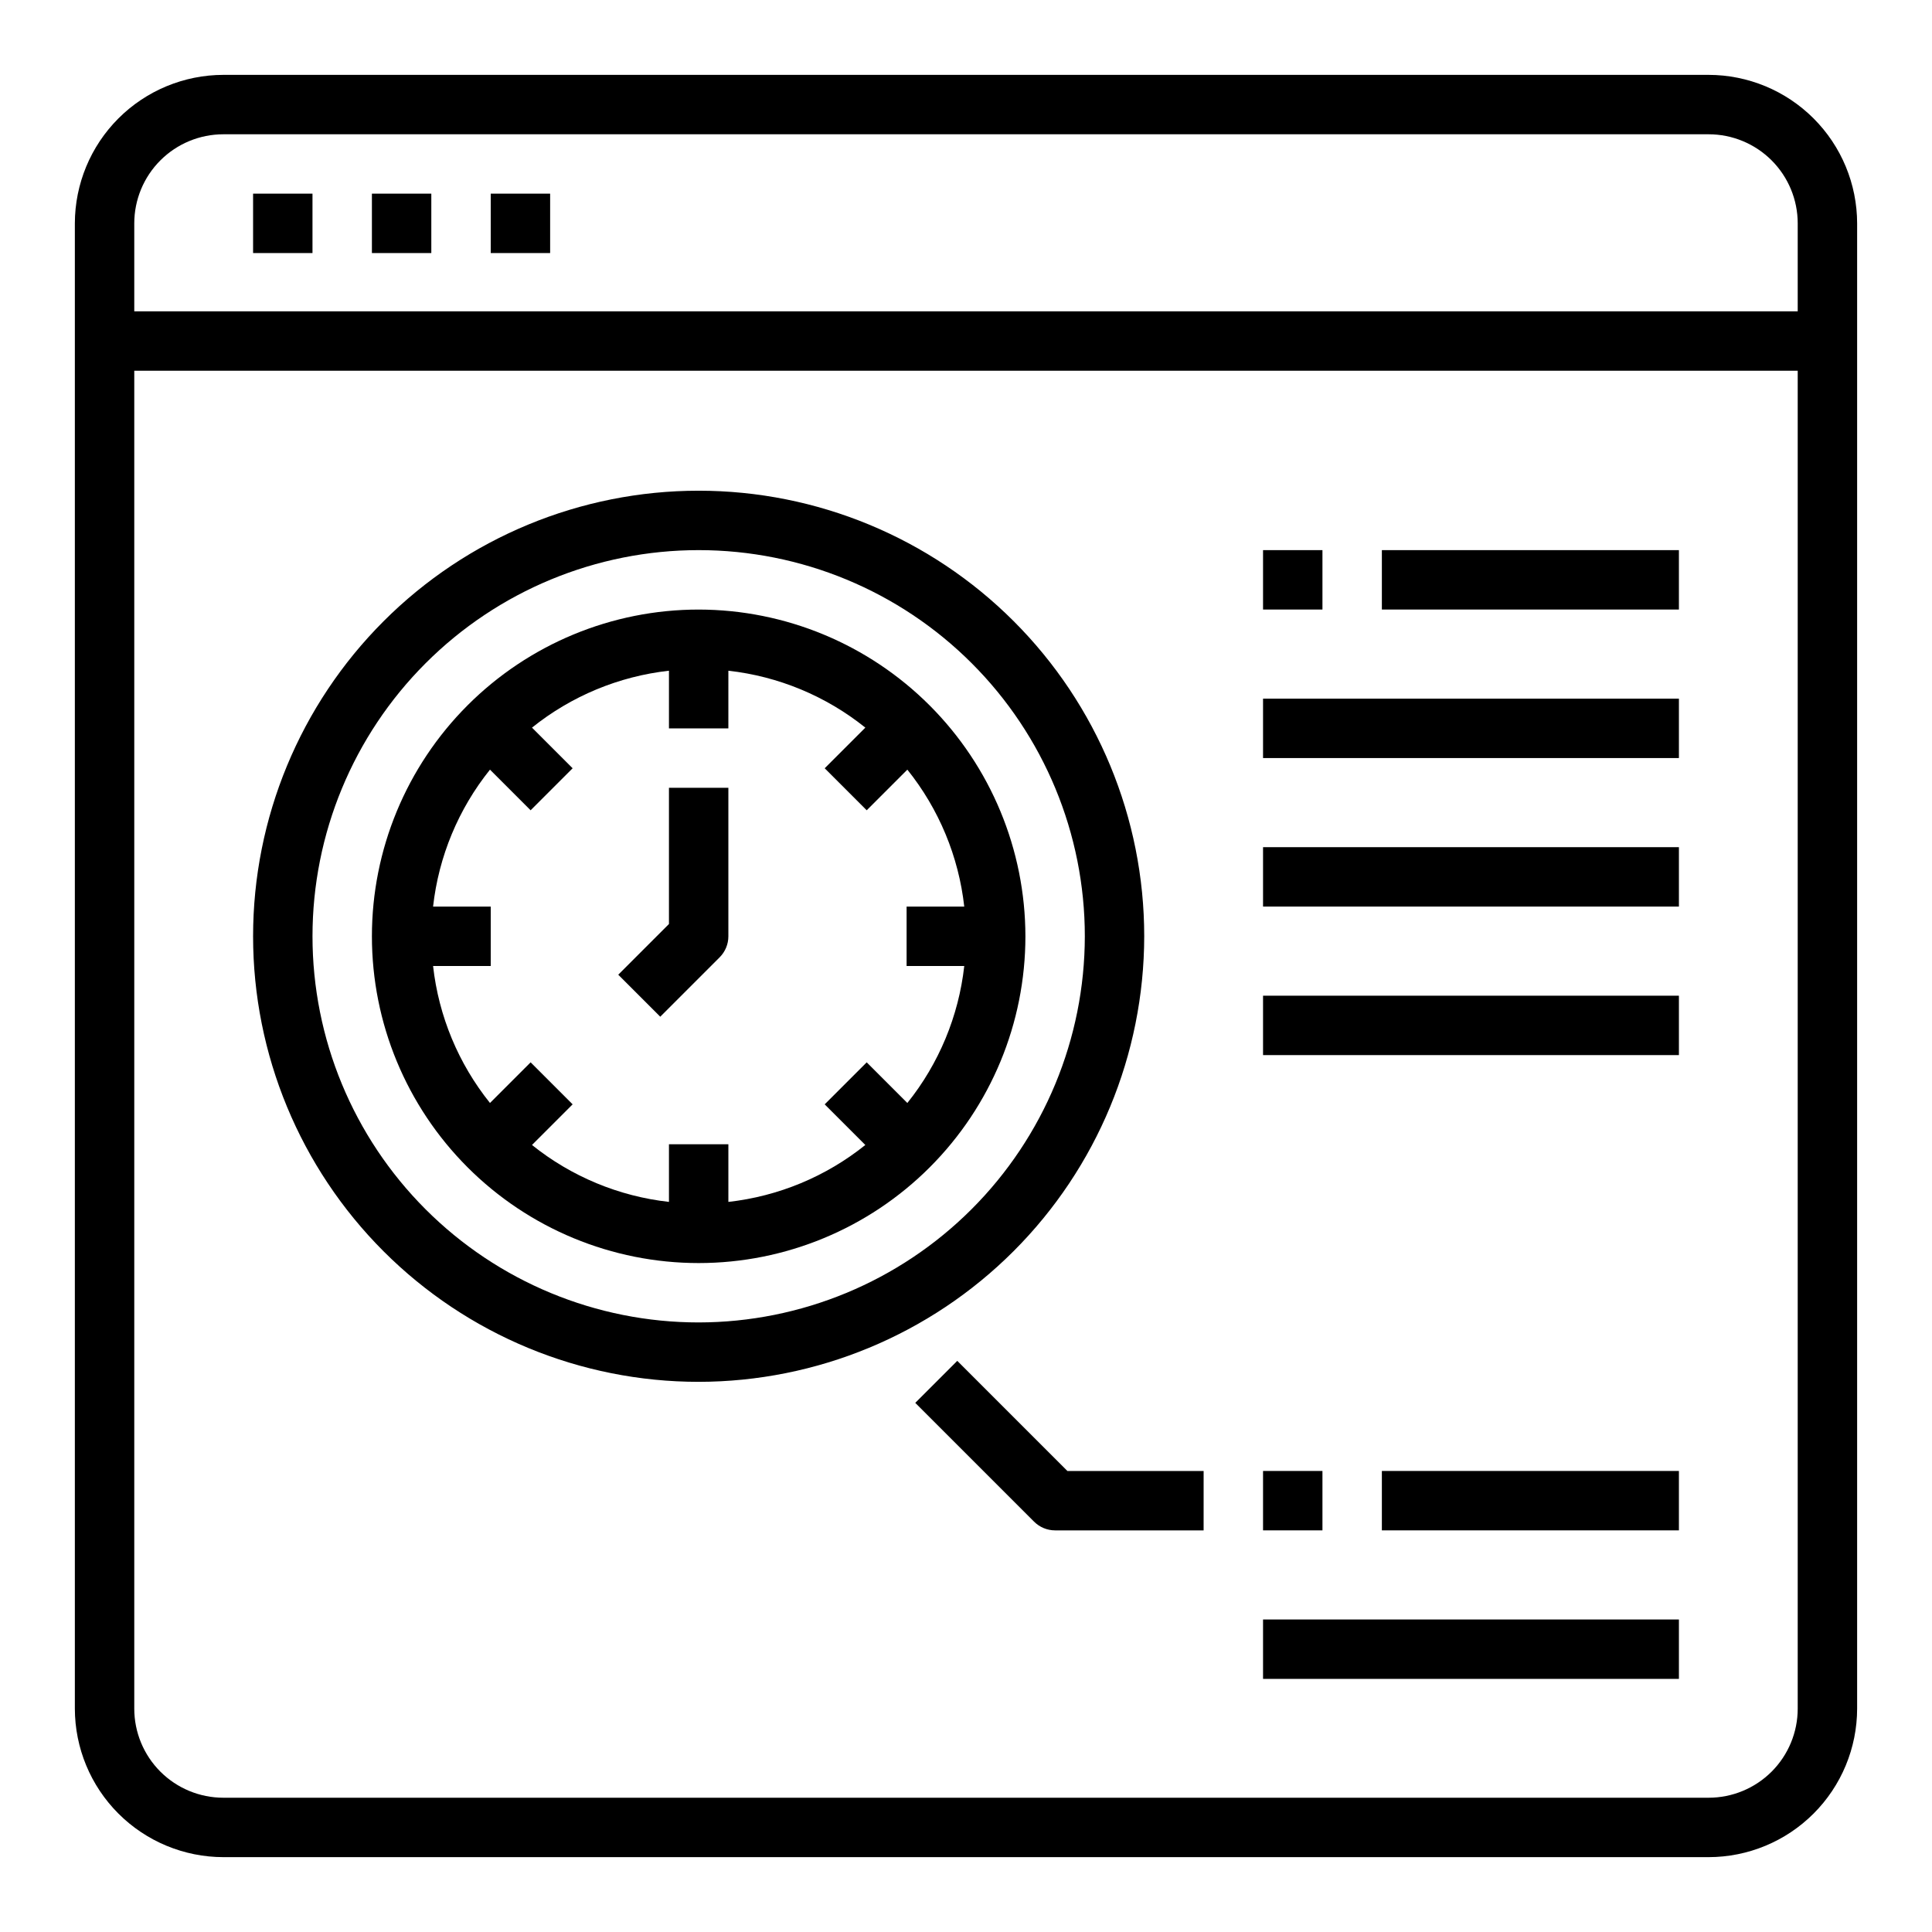
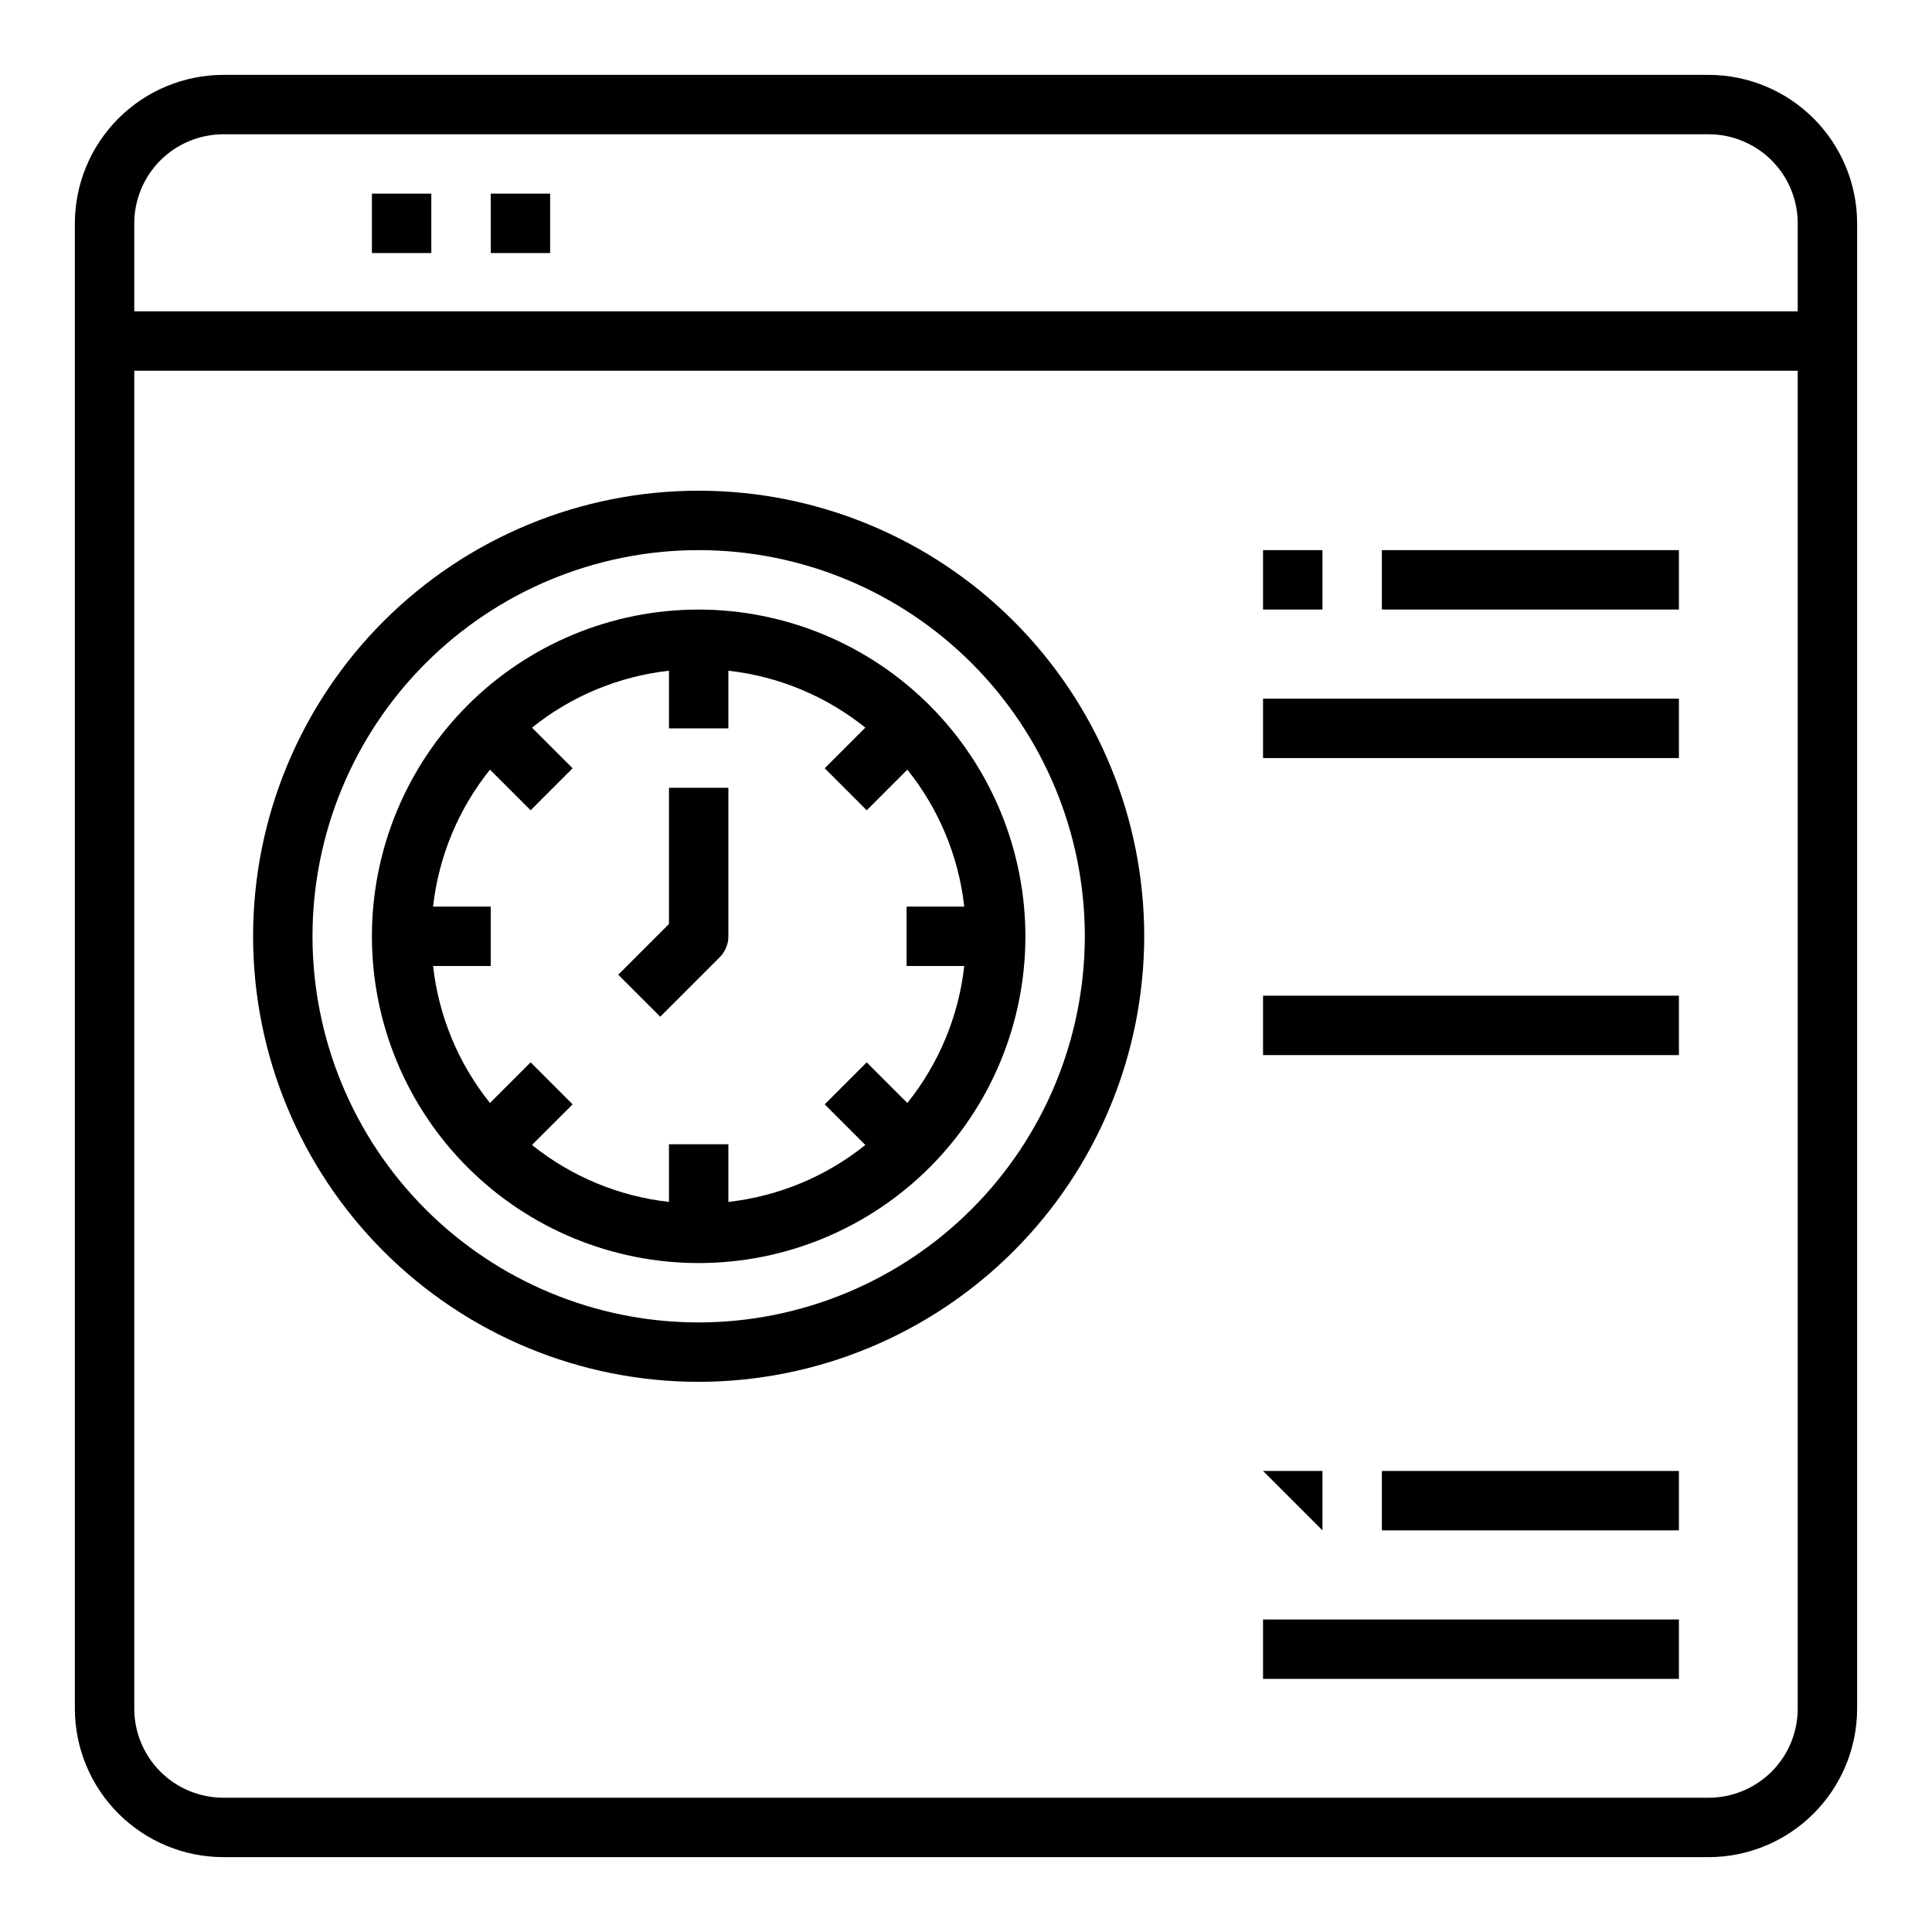
<svg xmlns="http://www.w3.org/2000/svg" fill="#000000" width="800px" height="800px" version="1.1" viewBox="144 144 512 512">
  <g>
    <path d="m596.8 163.84h-393.6c-10.438 0.016-20.441 4.164-27.82 11.543s-11.527 17.383-11.543 27.82v393.6c0.016 10.434 4.164 20.438 11.543 27.816 7.379 7.379 17.383 11.531 27.82 11.543h393.6c10.434-0.012 20.438-4.164 27.816-11.543 7.379-7.379 11.531-17.383 11.543-27.816v-393.6c-0.012-10.438-4.164-20.441-11.543-27.82-7.379-7.379-17.383-11.527-27.816-11.543zm-393.6 15.746h393.6c6.262 0 12.27 2.488 16.699 6.918 4.426 4.426 6.914 10.434 6.914 16.699v23.301h-440.83v-23.301c0-6.266 2.488-12.273 6.918-16.699 4.426-4.43 10.434-6.918 16.699-6.918zm393.6 440.83h-393.6c-6.266 0-12.273-2.488-16.699-6.914-4.43-4.43-6.918-10.438-6.918-16.699v-354.56h440.83v354.56c0 6.262-2.488 12.27-6.914 16.699-4.43 4.426-10.438 6.914-16.699 6.914z" />
-     <path d="m211.07 195.32h15.742v15.742h-15.742z" />
    <path d="m242.56 195.32h15.742v15.742h-15.742z" />
    <path d="m274.05 195.32h15.742v15.742h-15.742z" />
    <path d="m510.21 289.79h78.719v15.742h-78.719z" />
    <path d="m478.72 289.79h15.742v15.742h-15.742z" />
    <path d="m478.72 329.15h110.21v15.742h-110.21z" />
-     <path d="m478.72 368.51h110.21v15.742h-110.21z" />
    <path d="m478.72 407.87h110.21v15.742h-110.21z" />
-     <path d="m397.69 504.64-11.133 11.133 31.488 31.488h0.004c1.473 1.477 3.477 2.305 5.562 2.305h39.359l0.004-15.742h-36.102z" />
    <path d="m510.21 533.82h78.719v15.742h-78.719z" />
    <path d="m478.72 573.18h110.21v15.742h-110.21z" />
-     <path d="m478.72 533.82h15.742v15.742h-15.742z" />
+     <path d="m478.72 533.82h15.742v15.742z" />
    <path d="m329.15 305.54c-22.965 0-44.988 9.121-61.227 25.363-16.242 16.238-25.363 38.262-25.363 61.227 0 22.969 9.121 44.992 25.363 61.23 16.238 16.238 38.262 25.363 61.227 25.363 22.969 0 44.992-9.125 61.23-25.363 16.242-16.238 25.363-38.262 25.363-61.23-0.027-22.957-9.16-44.965-25.391-61.199-16.234-16.234-38.242-25.363-61.203-25.391zm70.383 94.465h0.004c-1.484 13.281-6.719 25.871-15.082 36.297l-10.77-10.77-11.133 11.133 10.77 10.77v-0.004c-10.426 8.367-23.012 13.598-36.297 15.086v-15.281h-15.746v15.281c-13.285-1.488-25.871-6.719-36.297-15.086l10.77-10.77-11.133-11.133-10.77 10.77v0.004c-8.367-10.426-13.598-23.016-15.082-36.297h15.281v-15.746h-15.281c1.484-13.285 6.715-25.871 15.082-36.297l10.77 10.77 11.133-11.133-10.77-10.77c10.426-8.367 23.012-13.598 36.297-15.082v15.281h15.742l0.004-15.281c13.285 1.484 25.871 6.715 36.297 15.082l-10.77 10.77 11.133 11.133 10.77-10.77c8.363 10.426 13.598 23.012 15.082 36.297h-15.281v15.742z" />
    <path d="m321.28 388.87-13.438 13.438 11.133 11.133 15.742-15.742v-0.004c1.477-1.477 2.309-3.477 2.309-5.566v-39.359h-15.746z" />
    <path d="m447.23 392.12c0-31.316-12.441-61.348-34.586-83.492-22.145-22.145-52.176-34.586-83.496-34.586-31.316 0-61.348 12.441-83.492 34.586-22.145 22.145-34.586 52.176-34.586 83.492s12.441 61.352 34.586 83.496c22.145 22.145 52.176 34.586 83.492 34.586 31.309-0.035 61.32-12.488 83.457-34.625s34.59-52.148 34.625-83.457zm-118.08 102.34c-27.141 0-53.168-10.781-72.359-29.973-19.191-19.191-29.977-45.219-29.977-72.363 0-27.141 10.785-53.168 29.977-72.359 19.191-19.195 45.219-29.977 72.359-29.977 27.145 0 53.172 10.781 72.363 29.977 19.191 19.191 29.977 45.219 29.977 72.359-0.031 27.133-10.824 53.145-30.012 72.328-19.184 19.188-45.195 29.977-72.328 30.008z" />
  </g>
</svg>